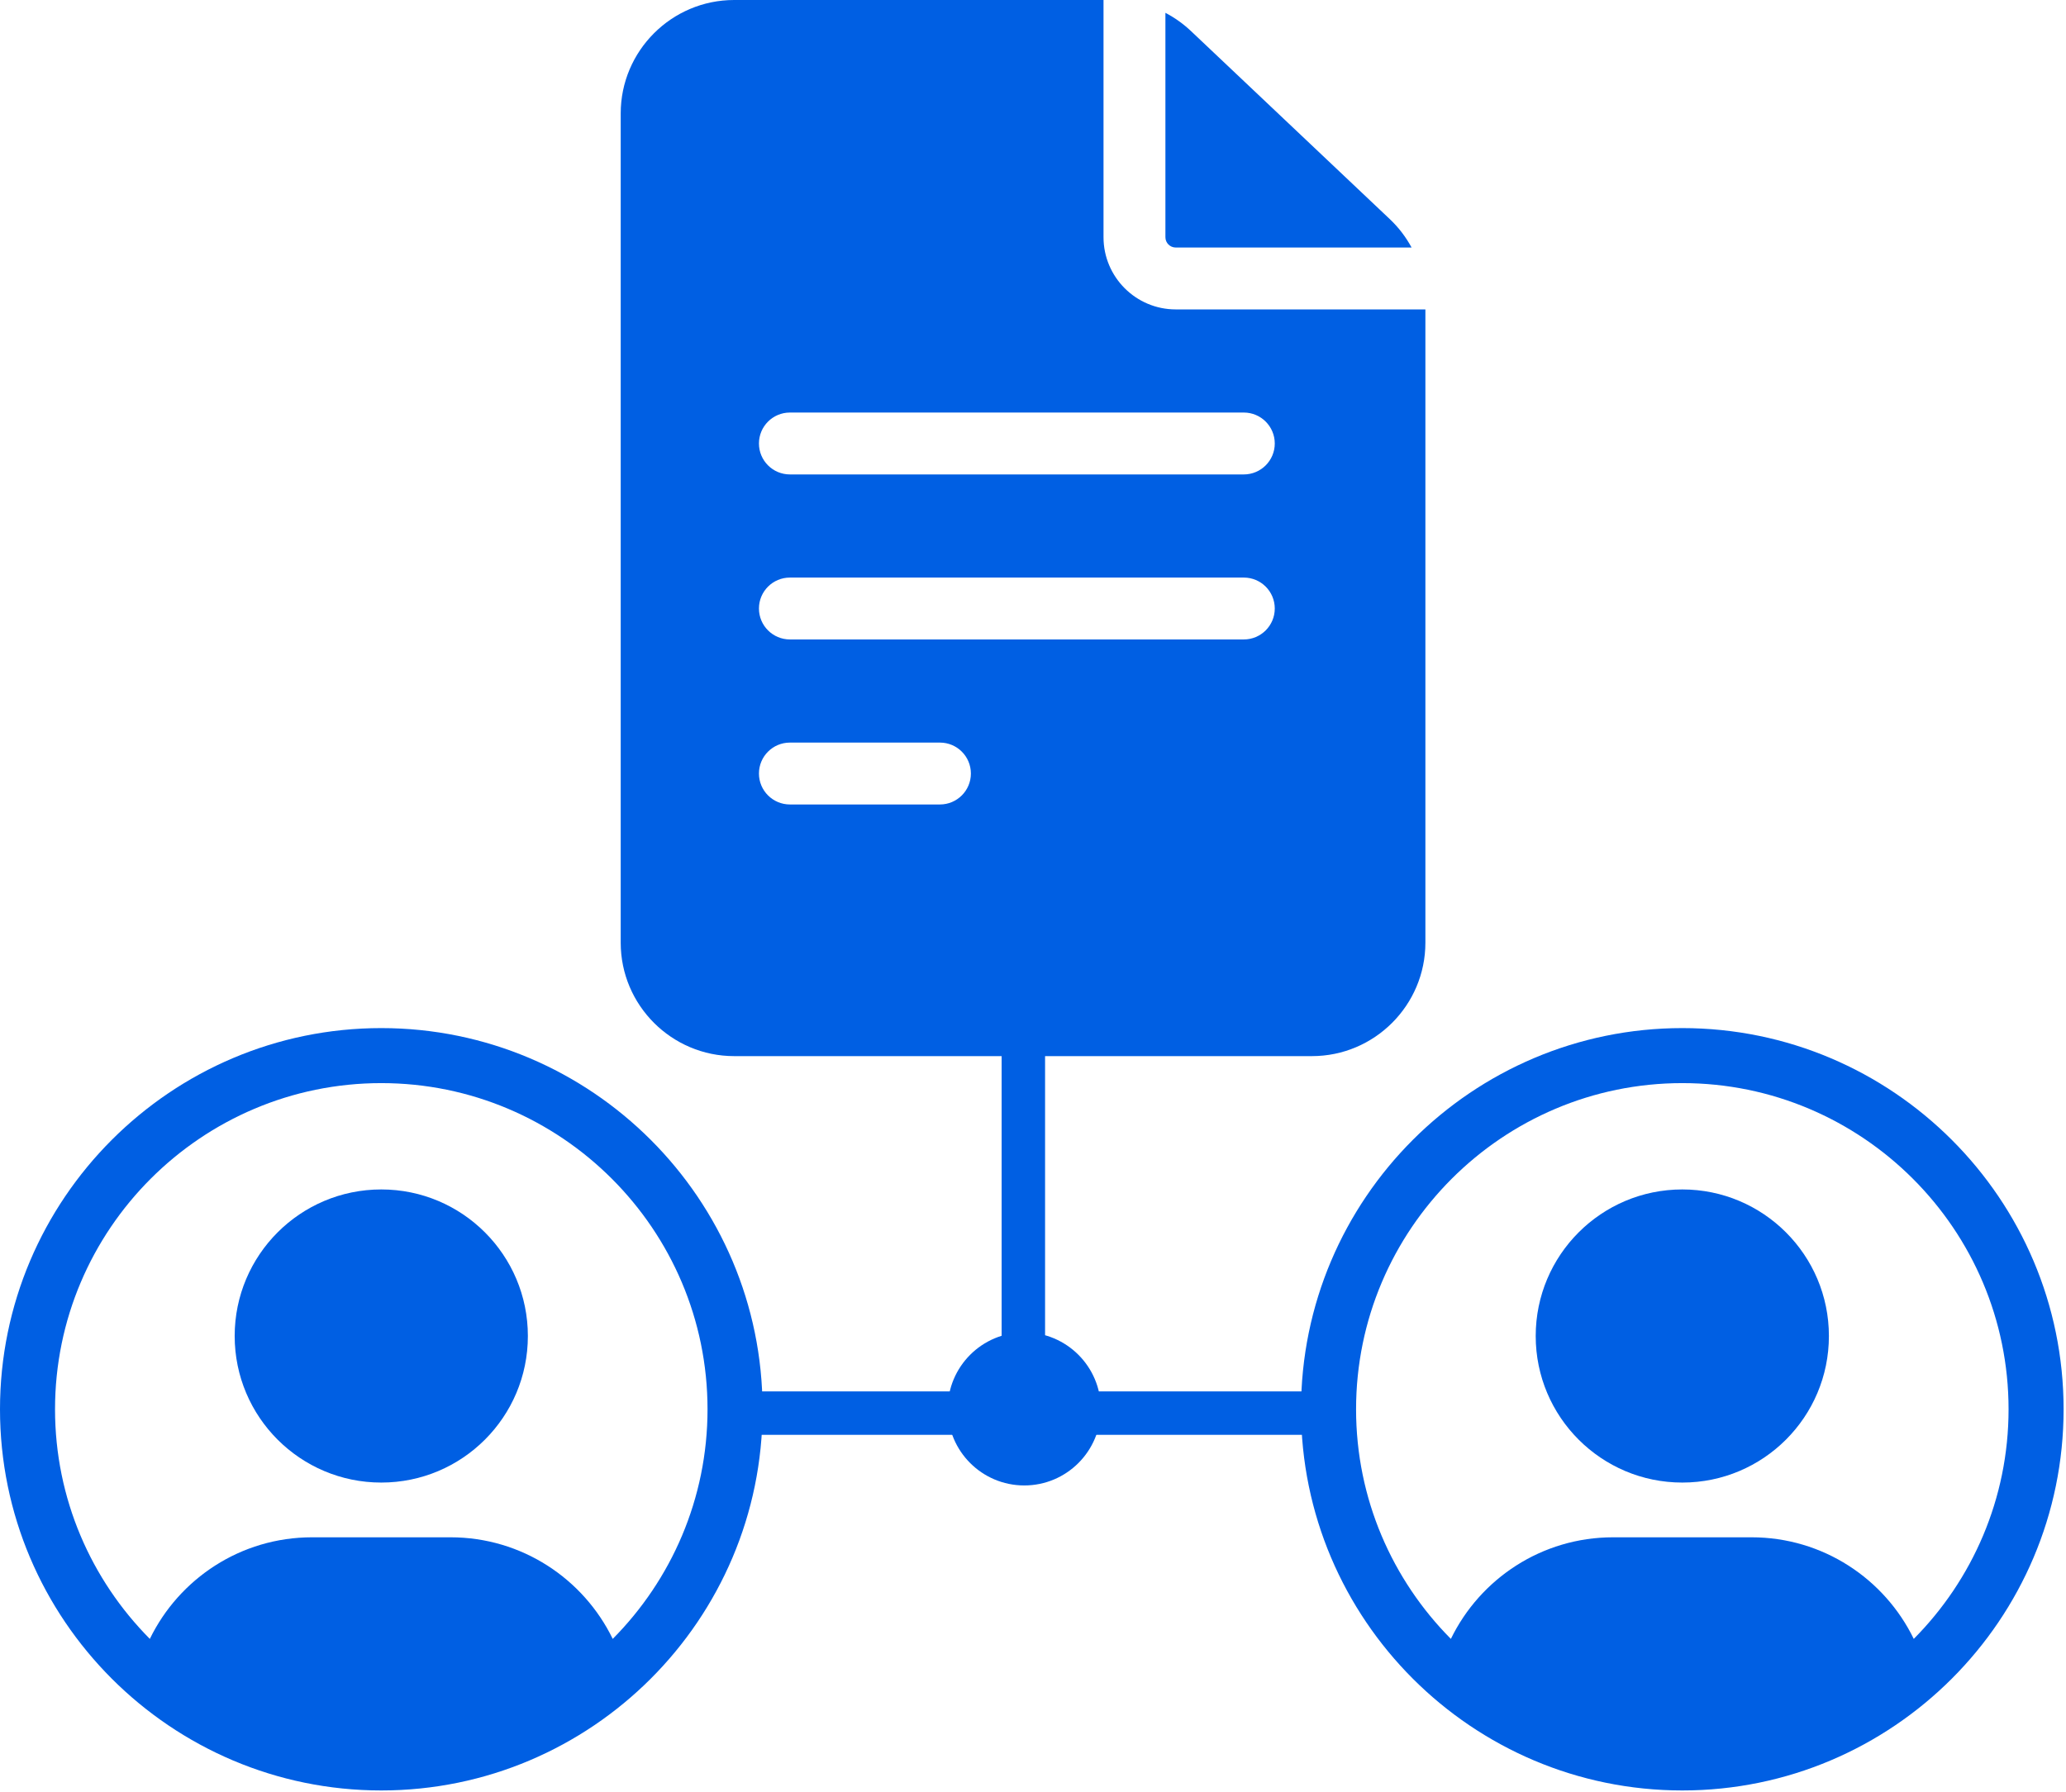
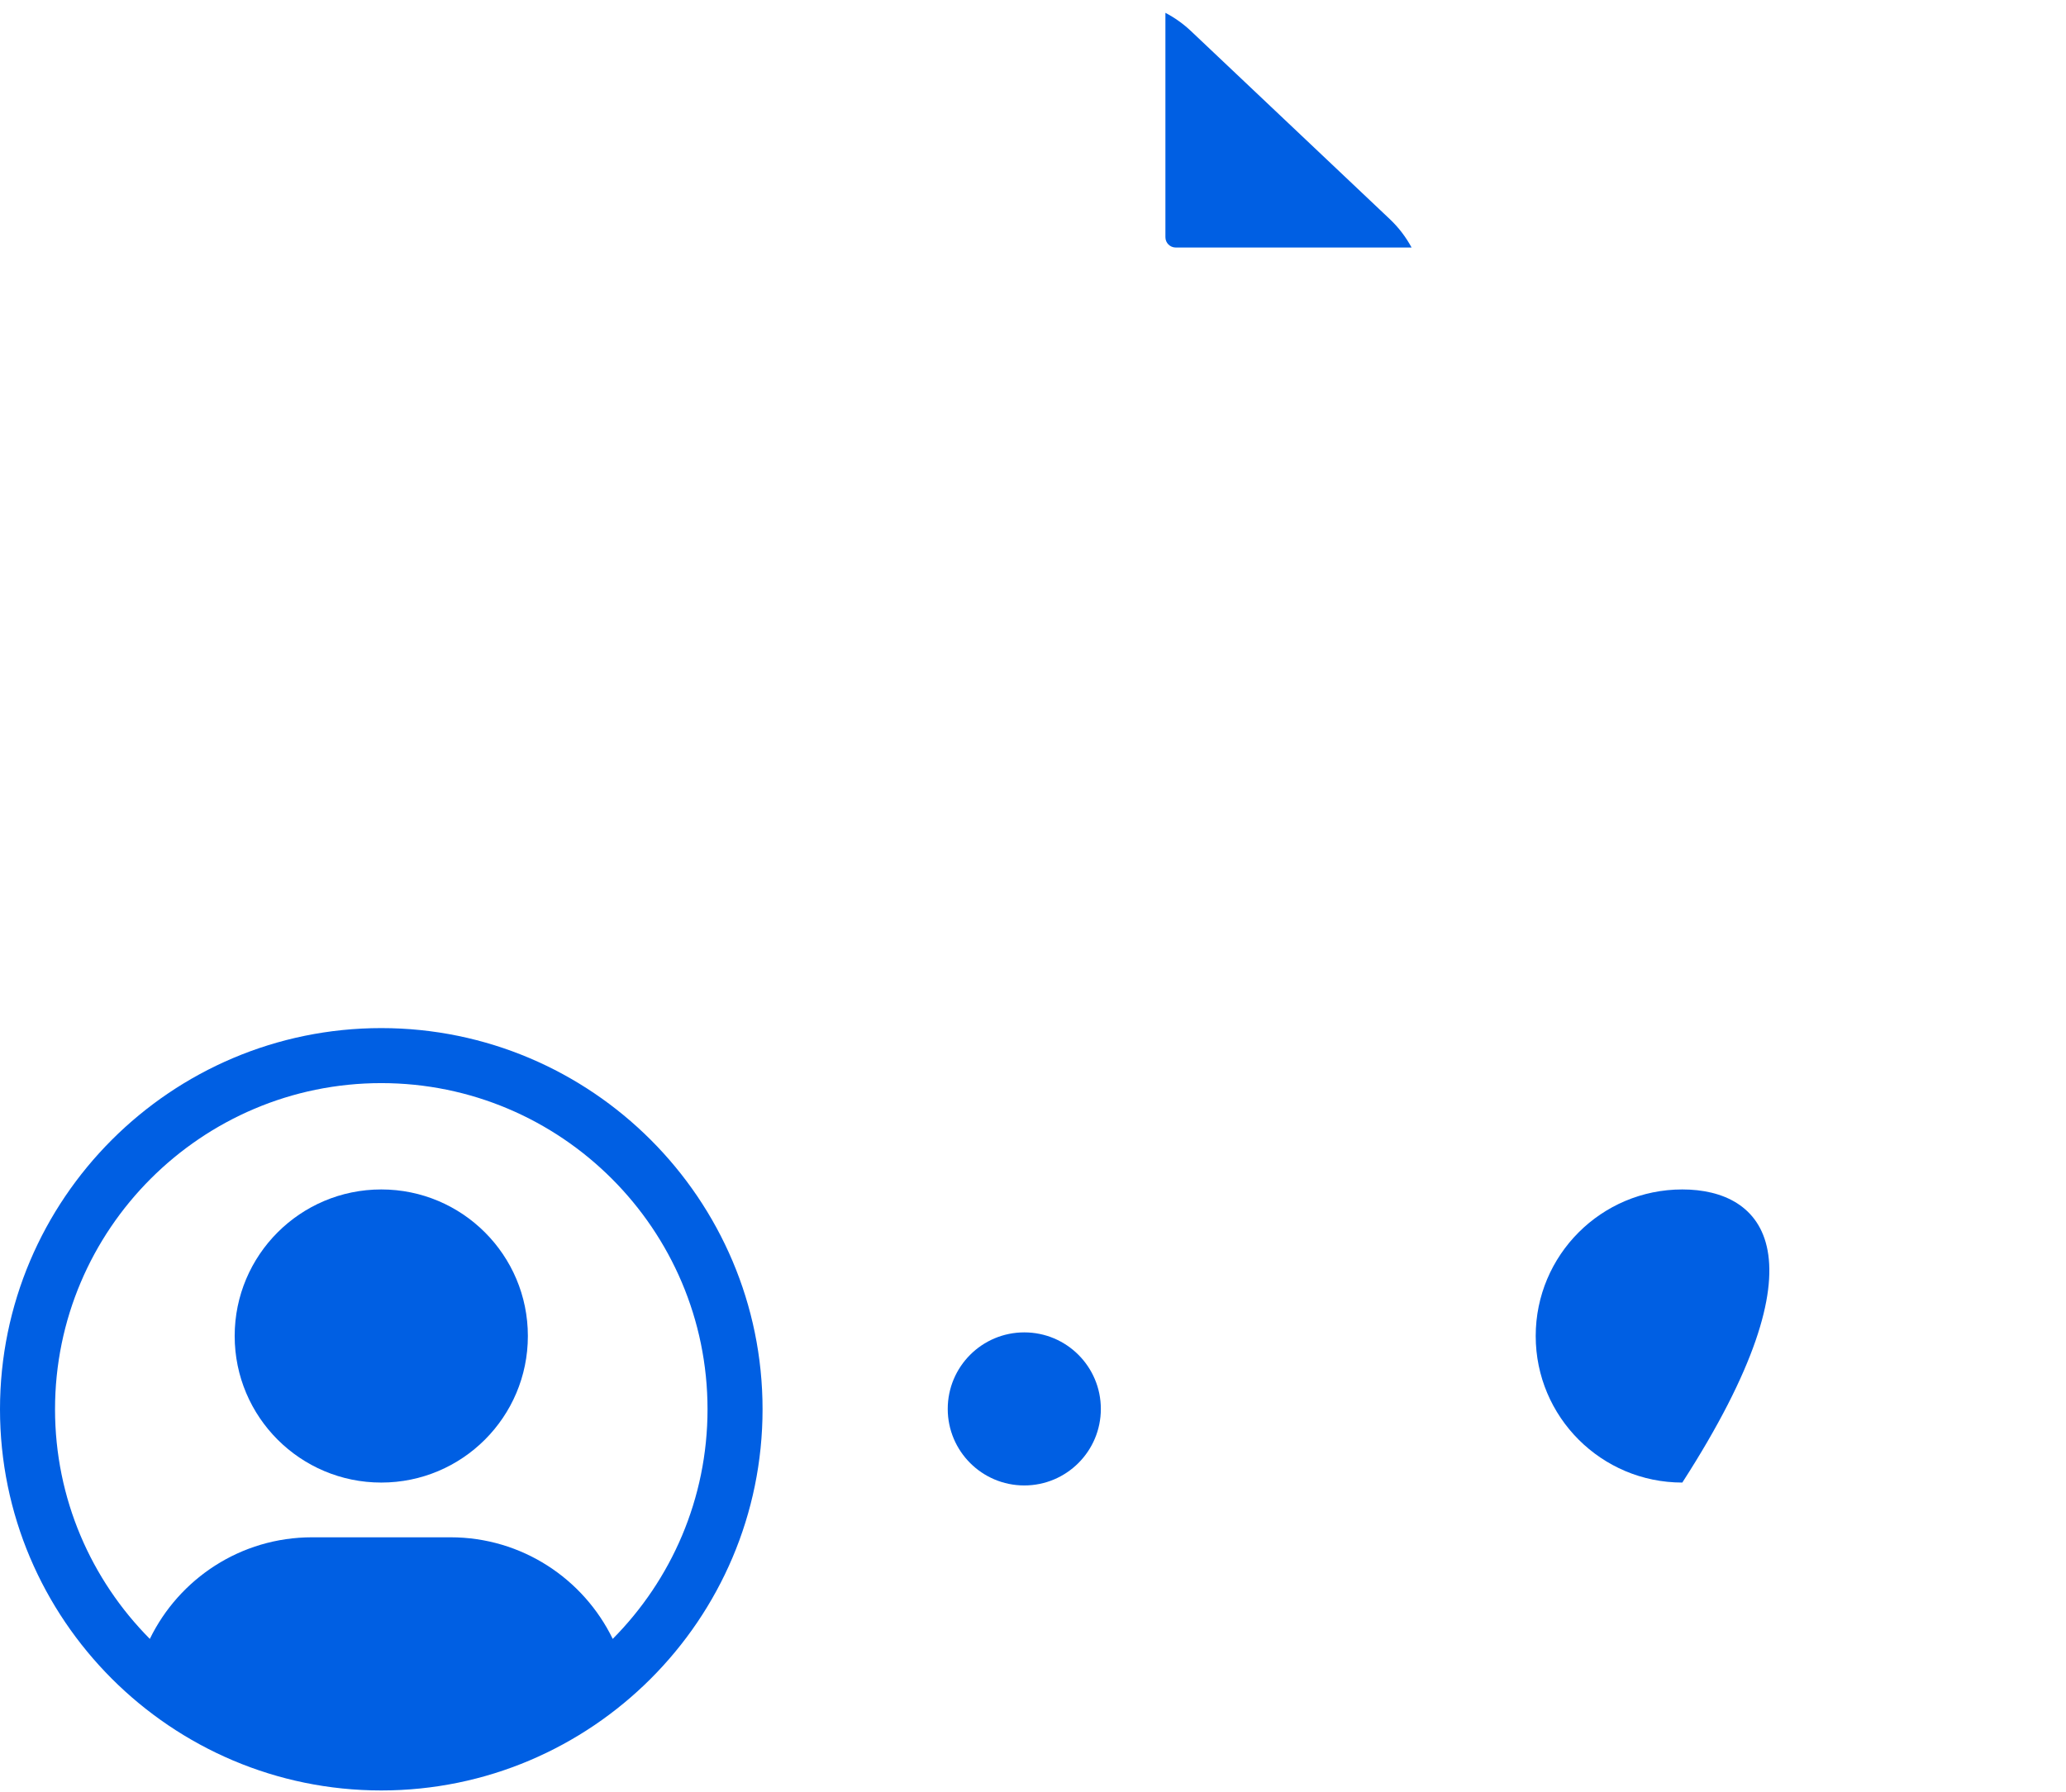
<svg xmlns="http://www.w3.org/2000/svg" width="264" height="229" viewBox="0 0 264 229" fill="none">
-   <path d="M150.239 39.548C145.151 39.548 141.011 35.408 141.011 30.32V0H93.817C85.822 0 79.316 6.505 79.316 14.501V120.489C79.316 128.485 85.822 134.99 93.817 134.99H167.64C175.636 134.99 182.141 128.485 182.141 120.489V39.548H150.239ZM100.936 94.915H120.109C122.293 94.915 124.063 96.685 124.063 98.869C124.063 101.053 122.293 102.824 120.109 102.824H100.936C98.752 102.824 96.981 101.053 96.981 98.869C96.981 96.685 98.752 94.915 100.936 94.915ZM96.981 77.777C96.981 75.593 98.752 73.823 100.936 73.823H158.939C161.123 73.823 162.894 75.593 162.894 77.777C162.894 79.961 161.123 81.732 158.939 81.732H100.936C98.752 81.732 96.981 79.961 96.981 77.777ZM158.939 52.73C161.123 52.73 162.894 54.501 162.894 56.685C162.894 58.869 161.123 60.64 158.939 60.64H100.936C98.752 60.64 96.981 58.869 96.981 56.685C96.981 54.501 98.752 52.73 100.936 52.73H158.939Z" fill="#005FE3" />
  <path d="M148.92 30.32C148.92 31.047 149.511 31.638 150.238 31.638H180.377C179.654 30.302 178.723 29.076 177.605 28.018L152.183 3.967C151.196 3.034 150.097 2.255 148.92 1.64V30.32H148.92Z" fill="#005FE3" />
  <path d="M48.721 131.407C21.856 131.407 0 153.263 0 180.128C0 206.993 21.856 228.849 48.721 228.849C75.586 228.849 97.442 206.993 97.442 180.128C97.442 153.263 75.586 131.407 48.721 131.407ZM78.296 209.477C74.56 201.795 66.684 196.492 57.571 196.492H39.871C30.757 196.492 22.882 201.795 19.146 209.477C11.663 201.938 7.032 191.564 7.032 180.128C7.032 157.141 25.734 138.439 48.721 138.439C71.708 138.439 90.41 157.141 90.41 180.128C90.41 191.564 85.778 201.938 78.296 209.477Z" fill="#005FE3" />
  <path d="M48.721 189.495C59.066 189.495 67.453 181.108 67.453 170.762C67.453 160.417 59.066 152.03 48.721 152.03C38.375 152.03 29.988 160.417 29.988 170.762C29.988 181.108 38.375 189.495 48.721 189.495Z" fill="#005FE3" />
-   <path d="M214.972 131.407C188.107 131.407 166.251 153.263 166.251 180.128C166.251 206.993 188.107 228.849 214.972 228.849C241.837 228.849 263.693 206.993 263.693 180.128C263.693 153.263 241.837 131.407 214.972 131.407ZM244.547 209.477C240.811 201.795 232.935 196.492 223.822 196.492H206.122C197.008 196.492 189.133 201.795 185.397 209.477C177.914 201.938 173.283 191.564 173.283 180.128C173.283 157.141 191.985 138.439 214.972 138.439C237.959 138.439 256.661 157.141 256.661 180.128C256.661 191.564 252.029 201.938 244.547 209.477Z" fill="#005FE3" />
-   <path d="M214.971 189.495C225.316 189.495 233.703 181.108 233.703 170.763C233.703 160.417 225.316 152.03 214.971 152.03C204.625 152.03 196.238 160.417 196.238 170.763C196.238 181.108 204.625 189.495 214.971 189.495Z" fill="#005FE3" />
-   <path d="M130.767 121.063L130.767 180.619" stroke="#005FE3" stroke-width="5.55" />
-   <path d="M168.686 180.619L92.847 180.619" stroke="#005FE3" stroke-width="5.55" />
+   <path d="M214.971 189.495C233.703 160.417 225.316 152.03 214.971 152.03C204.625 152.03 196.238 160.417 196.238 170.763C196.238 181.108 204.625 189.495 214.971 189.495Z" fill="#005FE3" />
  <circle cx="130.887" cy="180.082" r="9.782" fill="#005FE3" />
</svg>